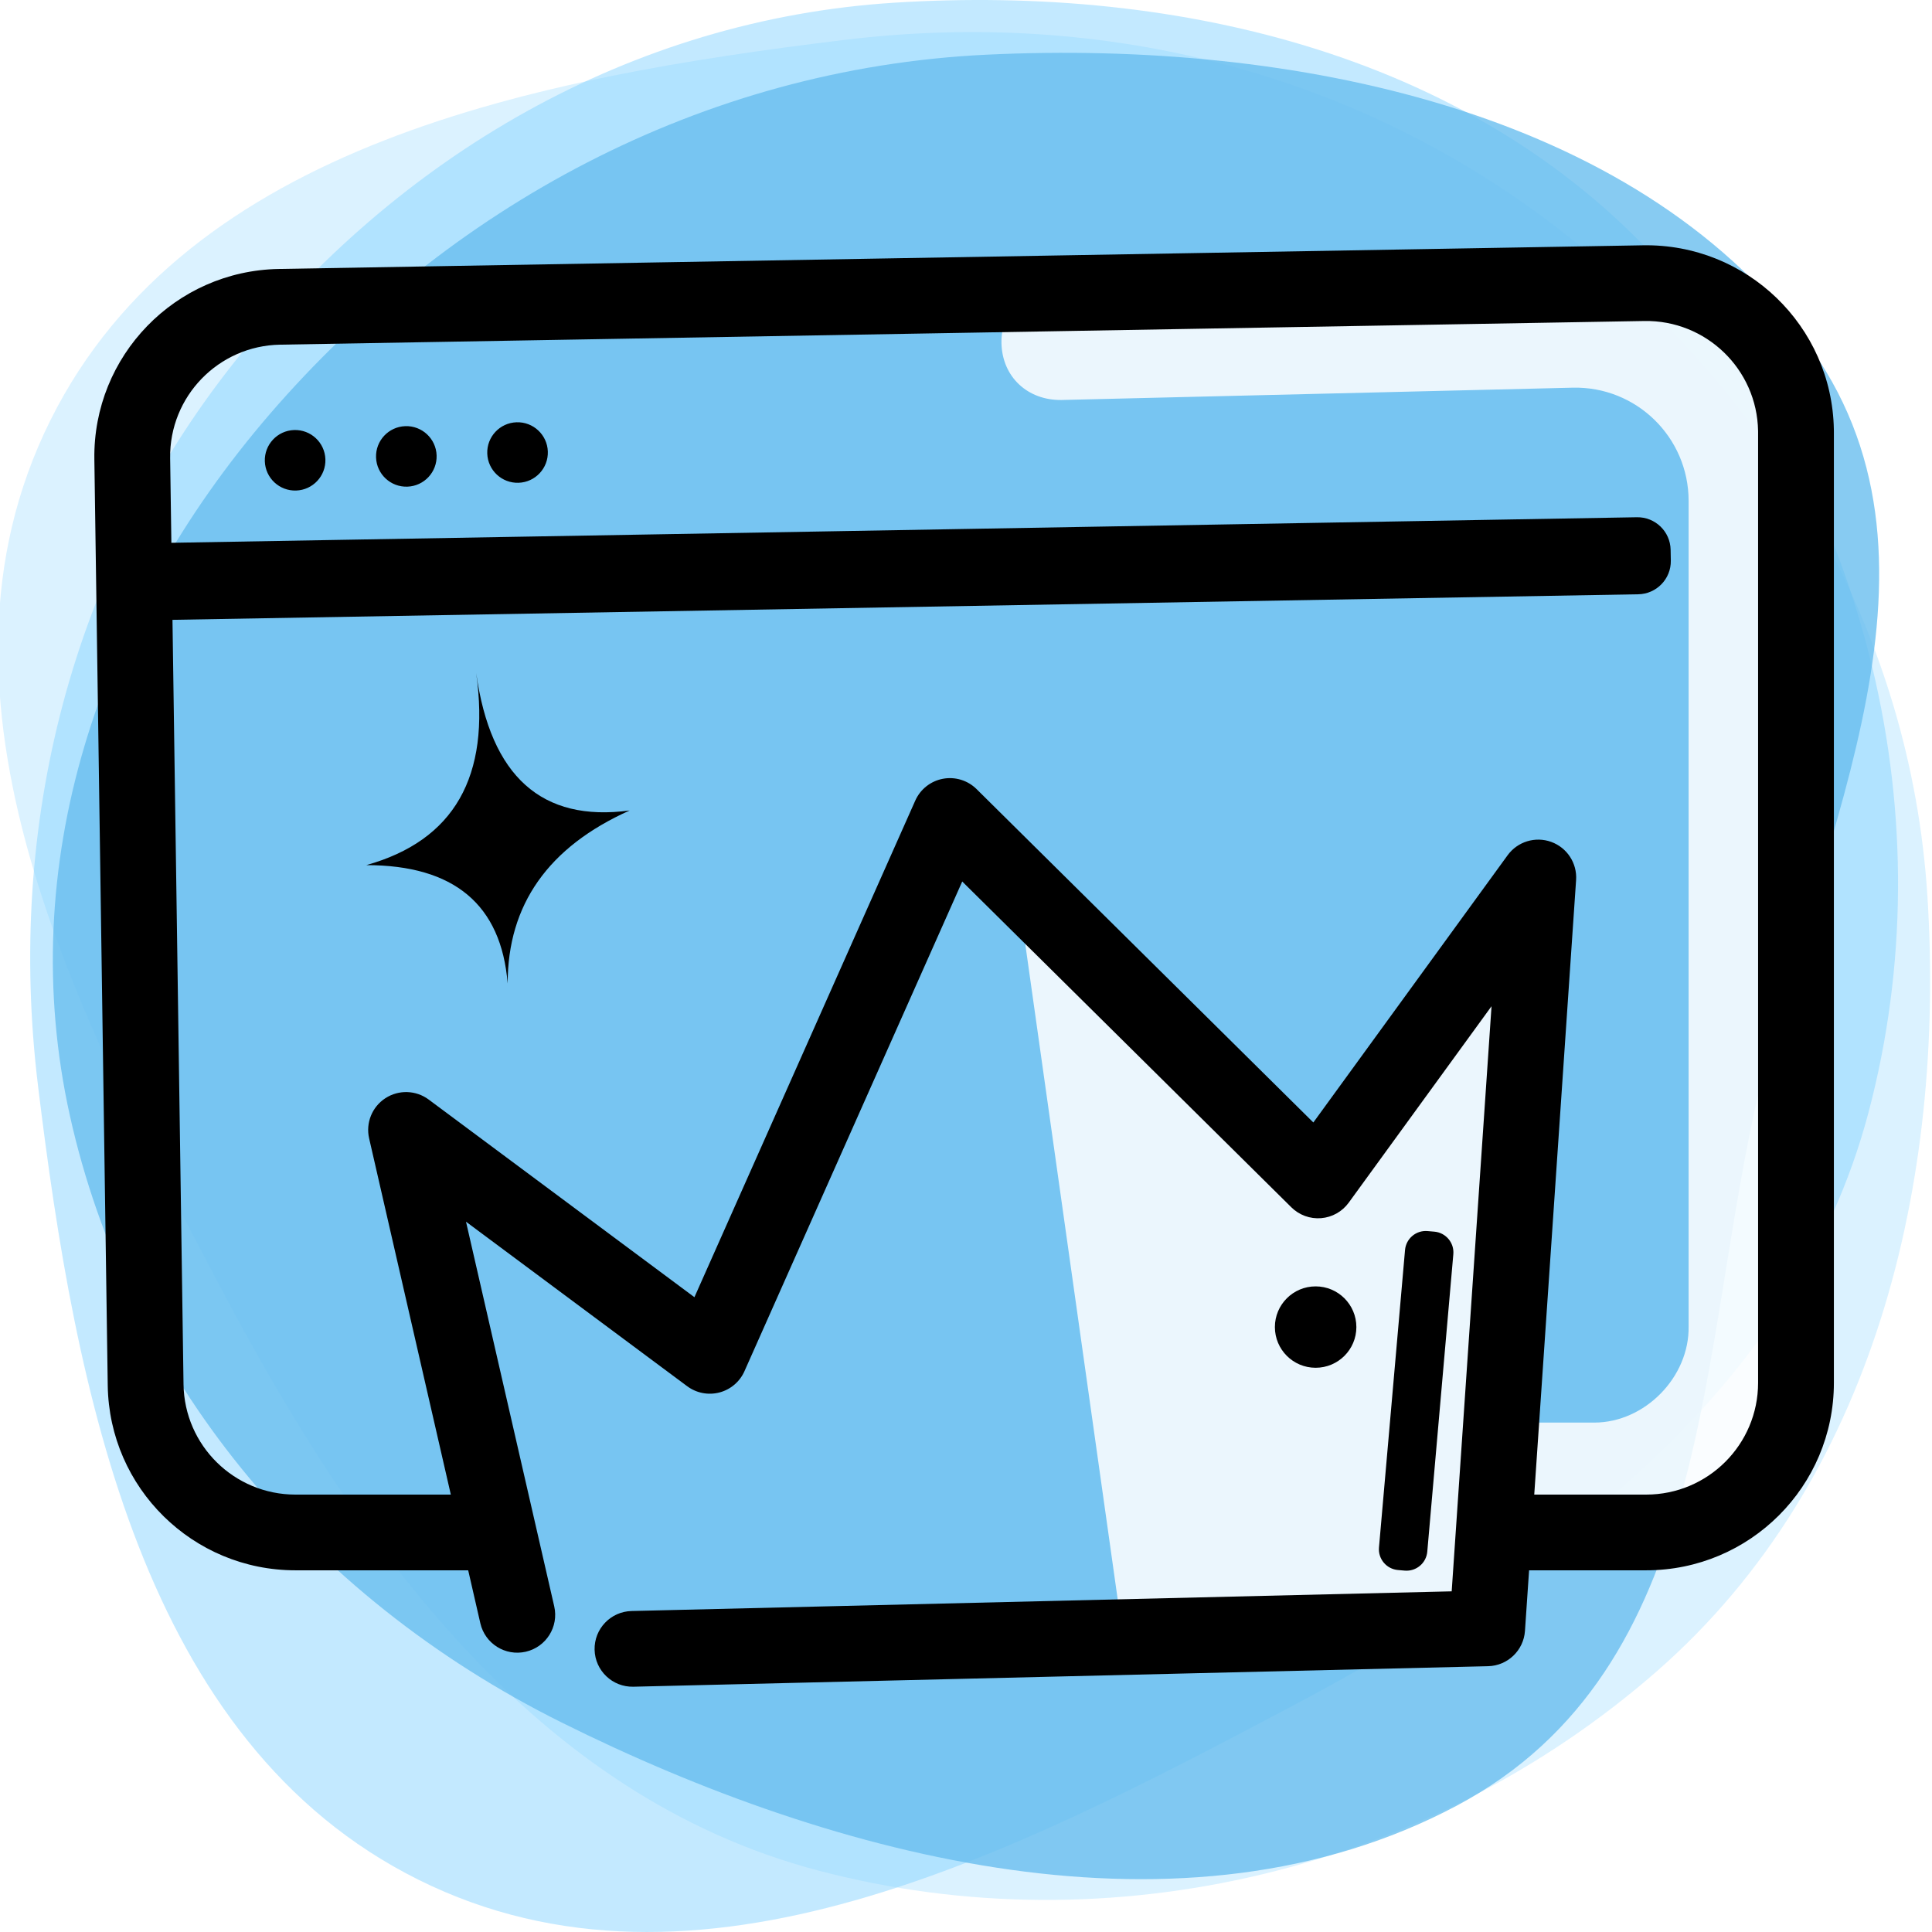
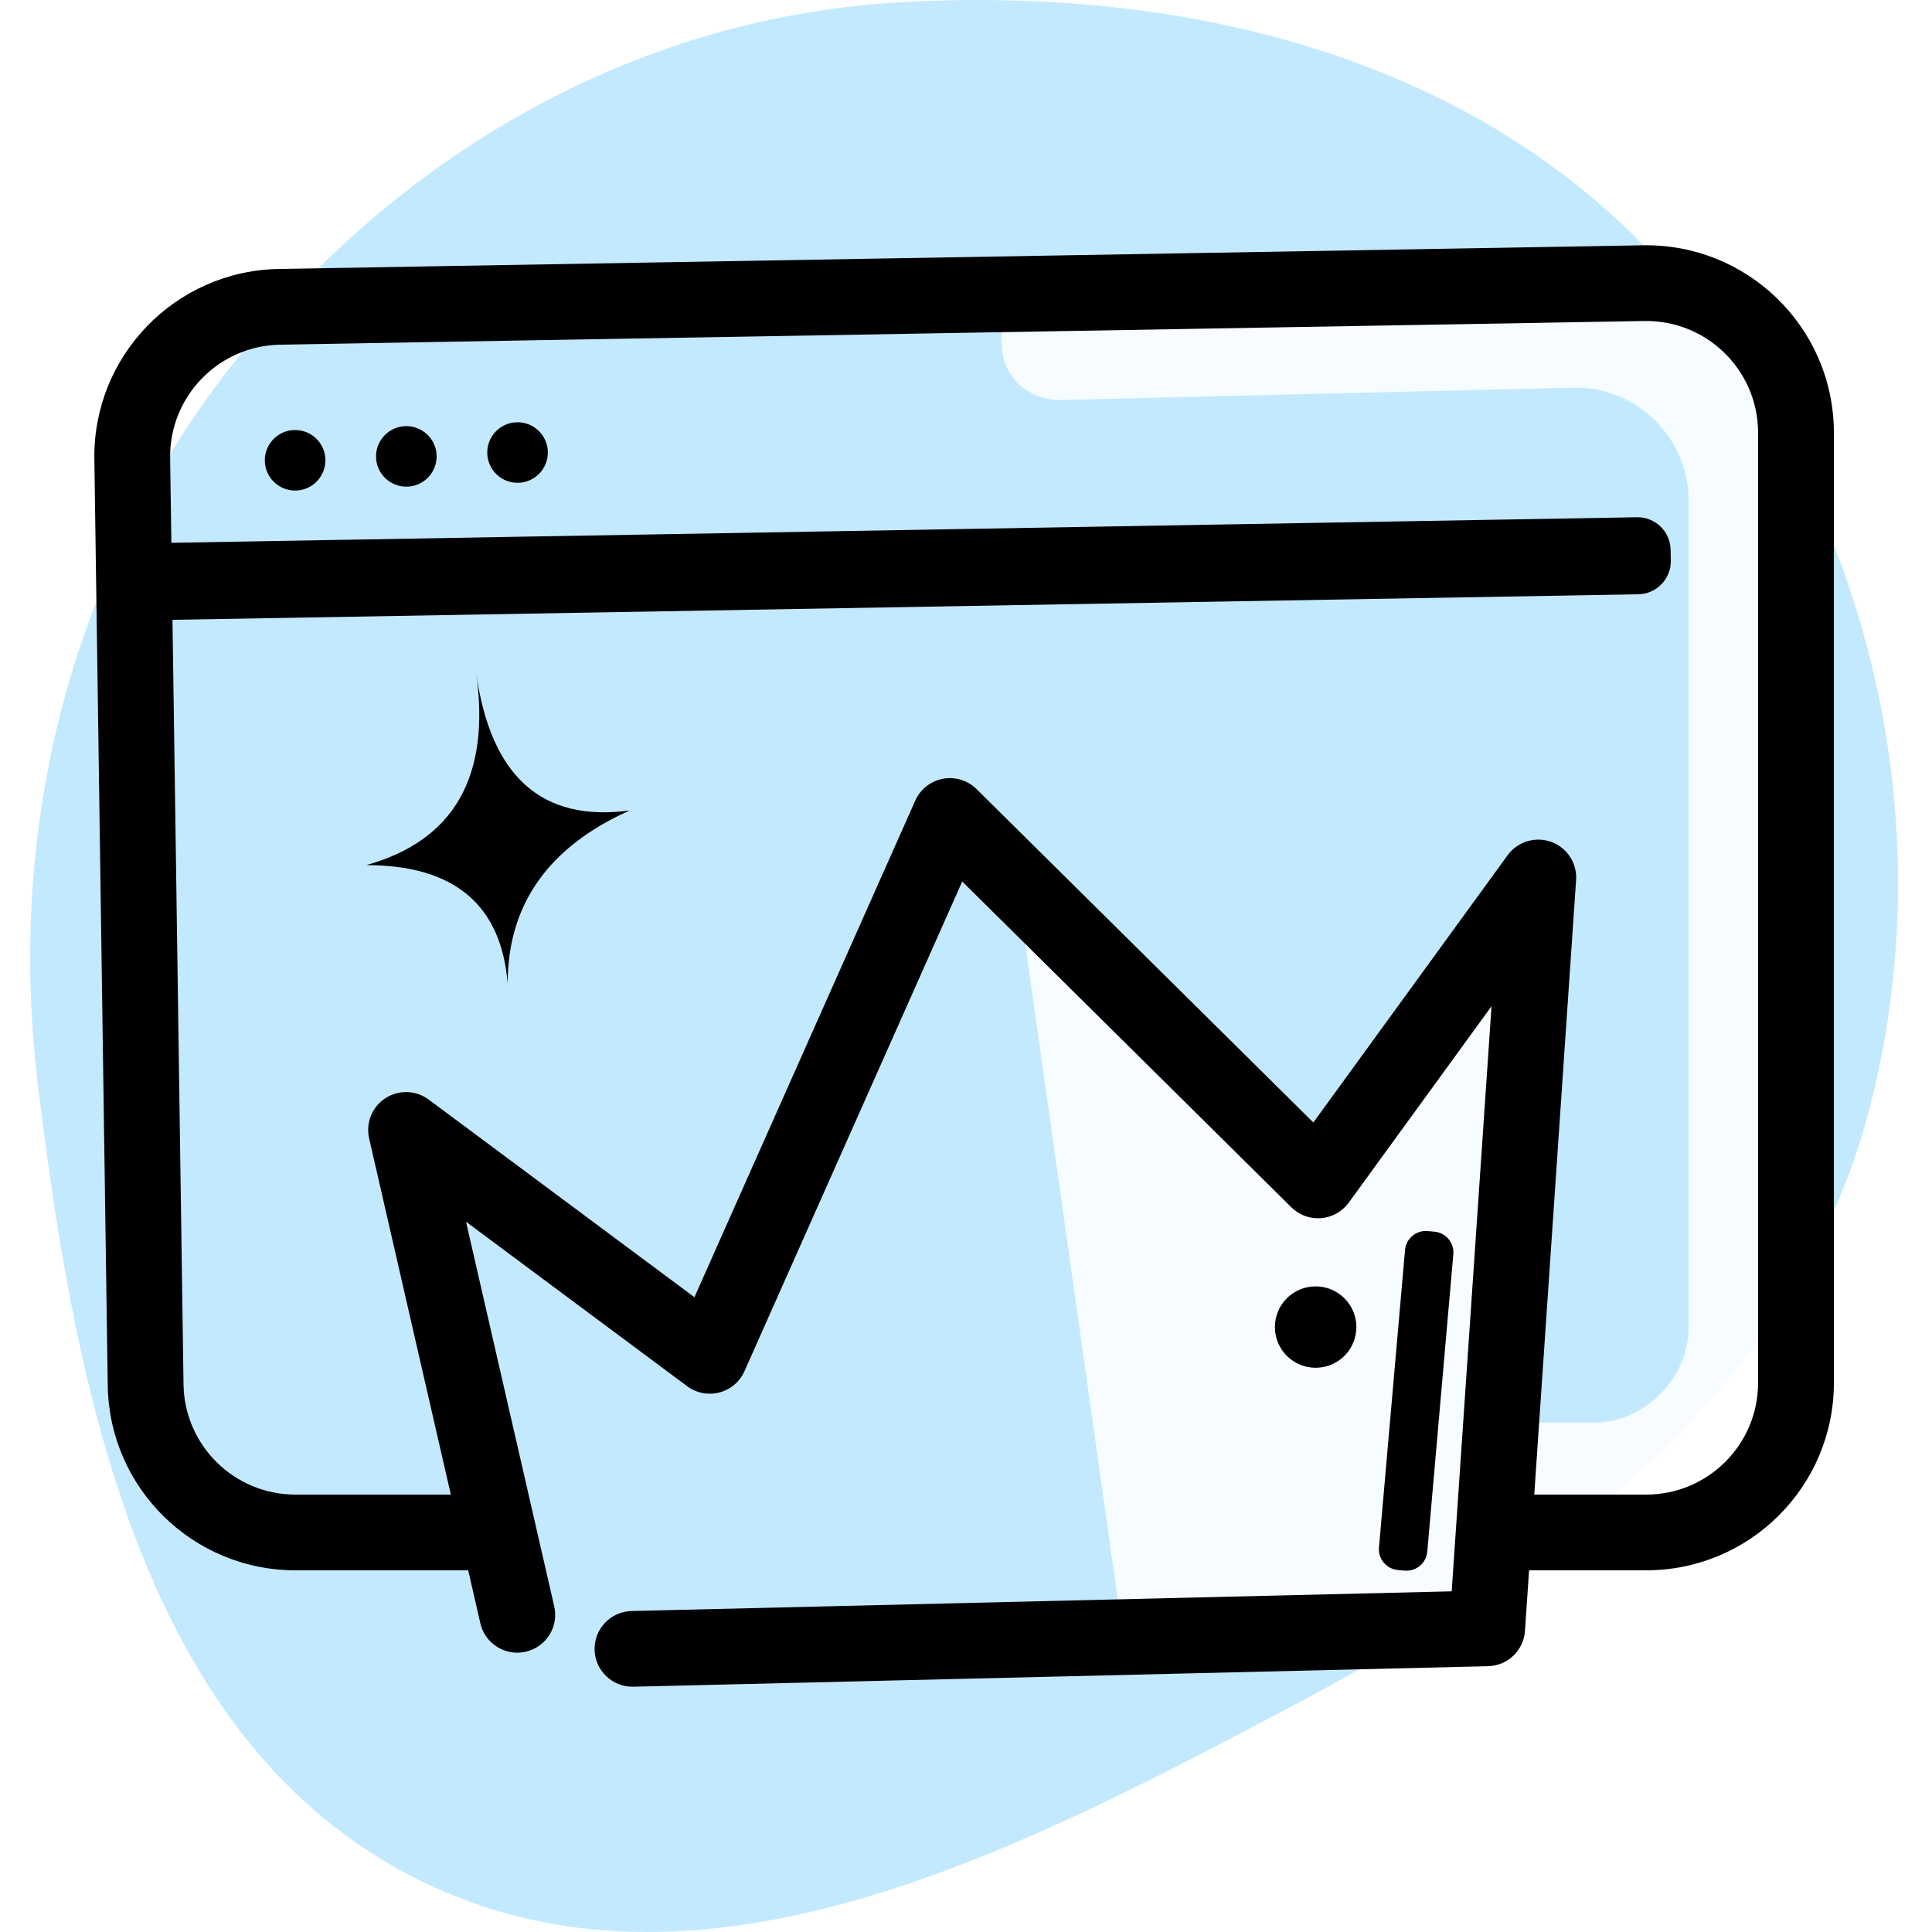
<svg xmlns="http://www.w3.org/2000/svg" width="512" height="512" viewBox="0 0 512 512" fill="none">
  <g clip-path="url(#clip0)">
-     <path fill-rule="evenodd" clip-rule="evenodd" d="M510.788 237.542C515.583 313.55 496.639 392.386 439.363 442.649C379.041 495.585 294.263 516.217 216.653 495.663C141.903 475.866 94.925 410.159 58.793 341.857C20.262 269.019 -23.37 185.131 13.362 111.371C49.812 38.176 142.534 20.451 223.77 10.572C292.884 2.167 360.789 19.311 415.379 62.48C470.244 105.867 506.387 167.777 510.788 237.542Z" fill="#88D4FF" fill-opacity="0.3" />
    <path fill-rule="evenodd" clip-rule="evenodd" d="M237.042 0.712C313.05 -4.083 391.886 14.861 442.149 72.137C495.085 132.458 515.717 217.237 495.163 294.847C475.366 369.597 409.659 416.575 341.357 452.707C268.519 491.238 184.631 534.87 110.871 498.138C37.676 461.688 19.951 368.966 10.072 287.73C1.667 218.616 18.811 150.711 61.98 96.121C105.367 41.256 167.277 5.113 237.042 0.712Z" fill="#88D4FF" fill-opacity="0.5" />
    <g filter="url(#filter0_b)">
-       <path fill-rule="evenodd" clip-rule="evenodd" d="M261.501 14.489C342.929 10.608 432.693 29.269 478.307 90.125C521.465 147.705 482.586 219.987 466.442 287.915C449.82 357.851 454.422 442.237 385.991 478.552C313.954 516.781 222.009 492.885 148.822 456.472C80.982 422.719 33.749 364.159 18.537 295.729C3.839 229.611 25.712 162.733 71.692 109.509C118.454 55.381 185.445 18.115 261.501 14.489Z" fill="#69BEEE" fill-opacity="0.8" />
-     </g>
+       </g>
    <path fill-rule="evenodd" clip-rule="evenodd" d="M265.399 90.979C265.179 81.969 272.31 74.489 281.32 74.279L435.054 70.703L451.108 86H470V104V374V400H399V377H422.5C435.918 377 447.733 364.916 447.5 351.5V132.731C447.5 115.88 433.624 102.334 416.778 102.739L281.32 106C272.374 106.137 265.617 99.924 265.399 90.979ZM297 429.5H395L408 248.5L350 312.5L269 231L297 429.5Z" fill="white" fill-opacity="0.85" />
    <path fill-rule="evenodd" clip-rule="evenodd" d="M465.909 114.187C465.624 97.821 452.114 84.786 435.735 85.07L74.239 91.341C57.895 91.624 44.859 105.065 45.09 121.399L45.09 121.401L45.414 143.847L433.792 137.075C438.645 136.991 442.647 140.852 442.732 145.7L442.782 148.56C442.867 153.407 439.001 157.406 434.149 157.49L45.709 164.263L48.636 366.875C48.87 383.075 62.082 396.083 78.296 396.083H119.474L97.822 301.683C96.882 297.585 98.6 293.337 102.125 291.04C105.65 288.743 110.234 288.885 113.61 291.396L184.03 343.773L242.553 212.172C243.894 209.158 246.631 206.995 249.875 206.385C253.12 205.775 256.457 206.797 258.801 209.119L348.049 297.469L399.534 226.648C402.165 223.029 406.877 221.586 411.086 223.112C415.295 224.637 417.985 228.762 417.681 233.224L406.591 396.083H408.804H436.25C452.632 396.083 465.913 382.816 465.913 366.448V114.701C465.913 114.449 465.912 114.351 465.91 114.274L465.909 114.23L465.909 114.187ZM123.485 416.149H124.077L127.296 430.186C128.535 435.587 133.922 438.963 139.329 437.725C144.736 436.488 148.115 431.106 146.876 425.705L123.494 323.764L182.11 367.362C184.558 369.183 187.702 369.793 190.655 369.02C193.607 368.247 196.047 366.175 197.287 363.388L255.001 233.606L342.226 319.954C344.307 322.015 347.186 323.065 350.107 322.828C353.028 322.591 355.7 321.092 357.422 318.723L395.271 266.66L384.712 421.72L167.373 426.937C161.828 427.07 157.441 431.669 157.574 437.208C157.707 442.748 162.311 447.13 167.856 446.997L394.352 441.56C399.54 441.435 403.779 437.383 404.131 432.211L405.225 416.149H408.804H436.25C463.727 416.149 486 393.896 486 366.448V114.701V114.668V114.662C486 114.46 486 114.141 485.992 113.8C485.495 86.374 462.847 64.531 435.387 65.008L73.89 71.278C46.474 71.754 24.615 94.3 25.005 121.686L25.005 121.688L28.552 367.165C28.944 394.33 51.099 416.149 78.296 416.149H123.485ZM145.18 119.644C145.335 124.072 141.867 127.786 137.435 127.941C133.003 128.095 129.285 124.632 129.13 120.204C128.975 115.777 132.443 112.062 136.875 111.908C141.307 111.753 145.025 115.217 145.18 119.644ZM107.962 128.969C112.394 128.814 115.861 125.1 115.706 120.672C115.552 116.245 111.833 112.781 107.401 112.936C102.969 113.091 99.502 116.805 99.656 121.232C99.811 125.66 103.53 129.124 107.962 128.969ZM86.233 121.701C86.388 126.128 82.92 129.842 78.488 129.997C74.056 130.152 70.338 126.688 70.183 122.261C70.028 117.833 73.496 114.119 77.928 113.964C82.36 113.809 86.078 117.273 86.233 121.701ZM378.332 326.247L380.125 326.403C383.165 326.669 385.413 329.345 385.147 332.381L378.243 411.212C377.977 414.248 375.298 416.494 372.258 416.228L370.465 416.072C367.426 415.806 365.178 413.13 365.444 410.094L372.348 331.263C372.614 328.227 375.293 325.981 378.332 326.247ZM348.655 362.473C354.618 362.473 359.452 357.645 359.452 351.688C359.452 345.732 354.618 340.903 348.655 340.903C342.693 340.903 337.859 345.732 337.859 351.688C337.859 357.645 342.693 362.473 348.655 362.473ZM97.066 229.267C120.334 222.759 130.043 205.794 126.195 178.371C130.043 205.794 143.601 217.932 166.868 214.784C145.314 224.44 134.536 239.725 134.536 260.64C132.824 239.725 120.334 229.267 97.066 229.267Z" fill="black" />
  </g>
  <defs>
    <filter id="filter0_b" x="5" y="5" width="502" height="502" filterUnits="userSpaceOnUse" color-interpolation-filters="sRGB">
      <feFlood flood-opacity="0" result="BackgroundImageFix" />
      <feGaussianBlur in="BackgroundImage" stdDeviation="4.5" />
      <feComposite in2="SourceAlpha" operator="in" result="effect1_backgroundBlur" />
      <feBlend mode="normal" in="SourceGraphic" in2="effect1_backgroundBlur" result="shape" />
    </filter>
    <clipPath id="clip0">
      <rect width="512" height="512" fill="white" />
    </clipPath>
  </defs>
</svg>